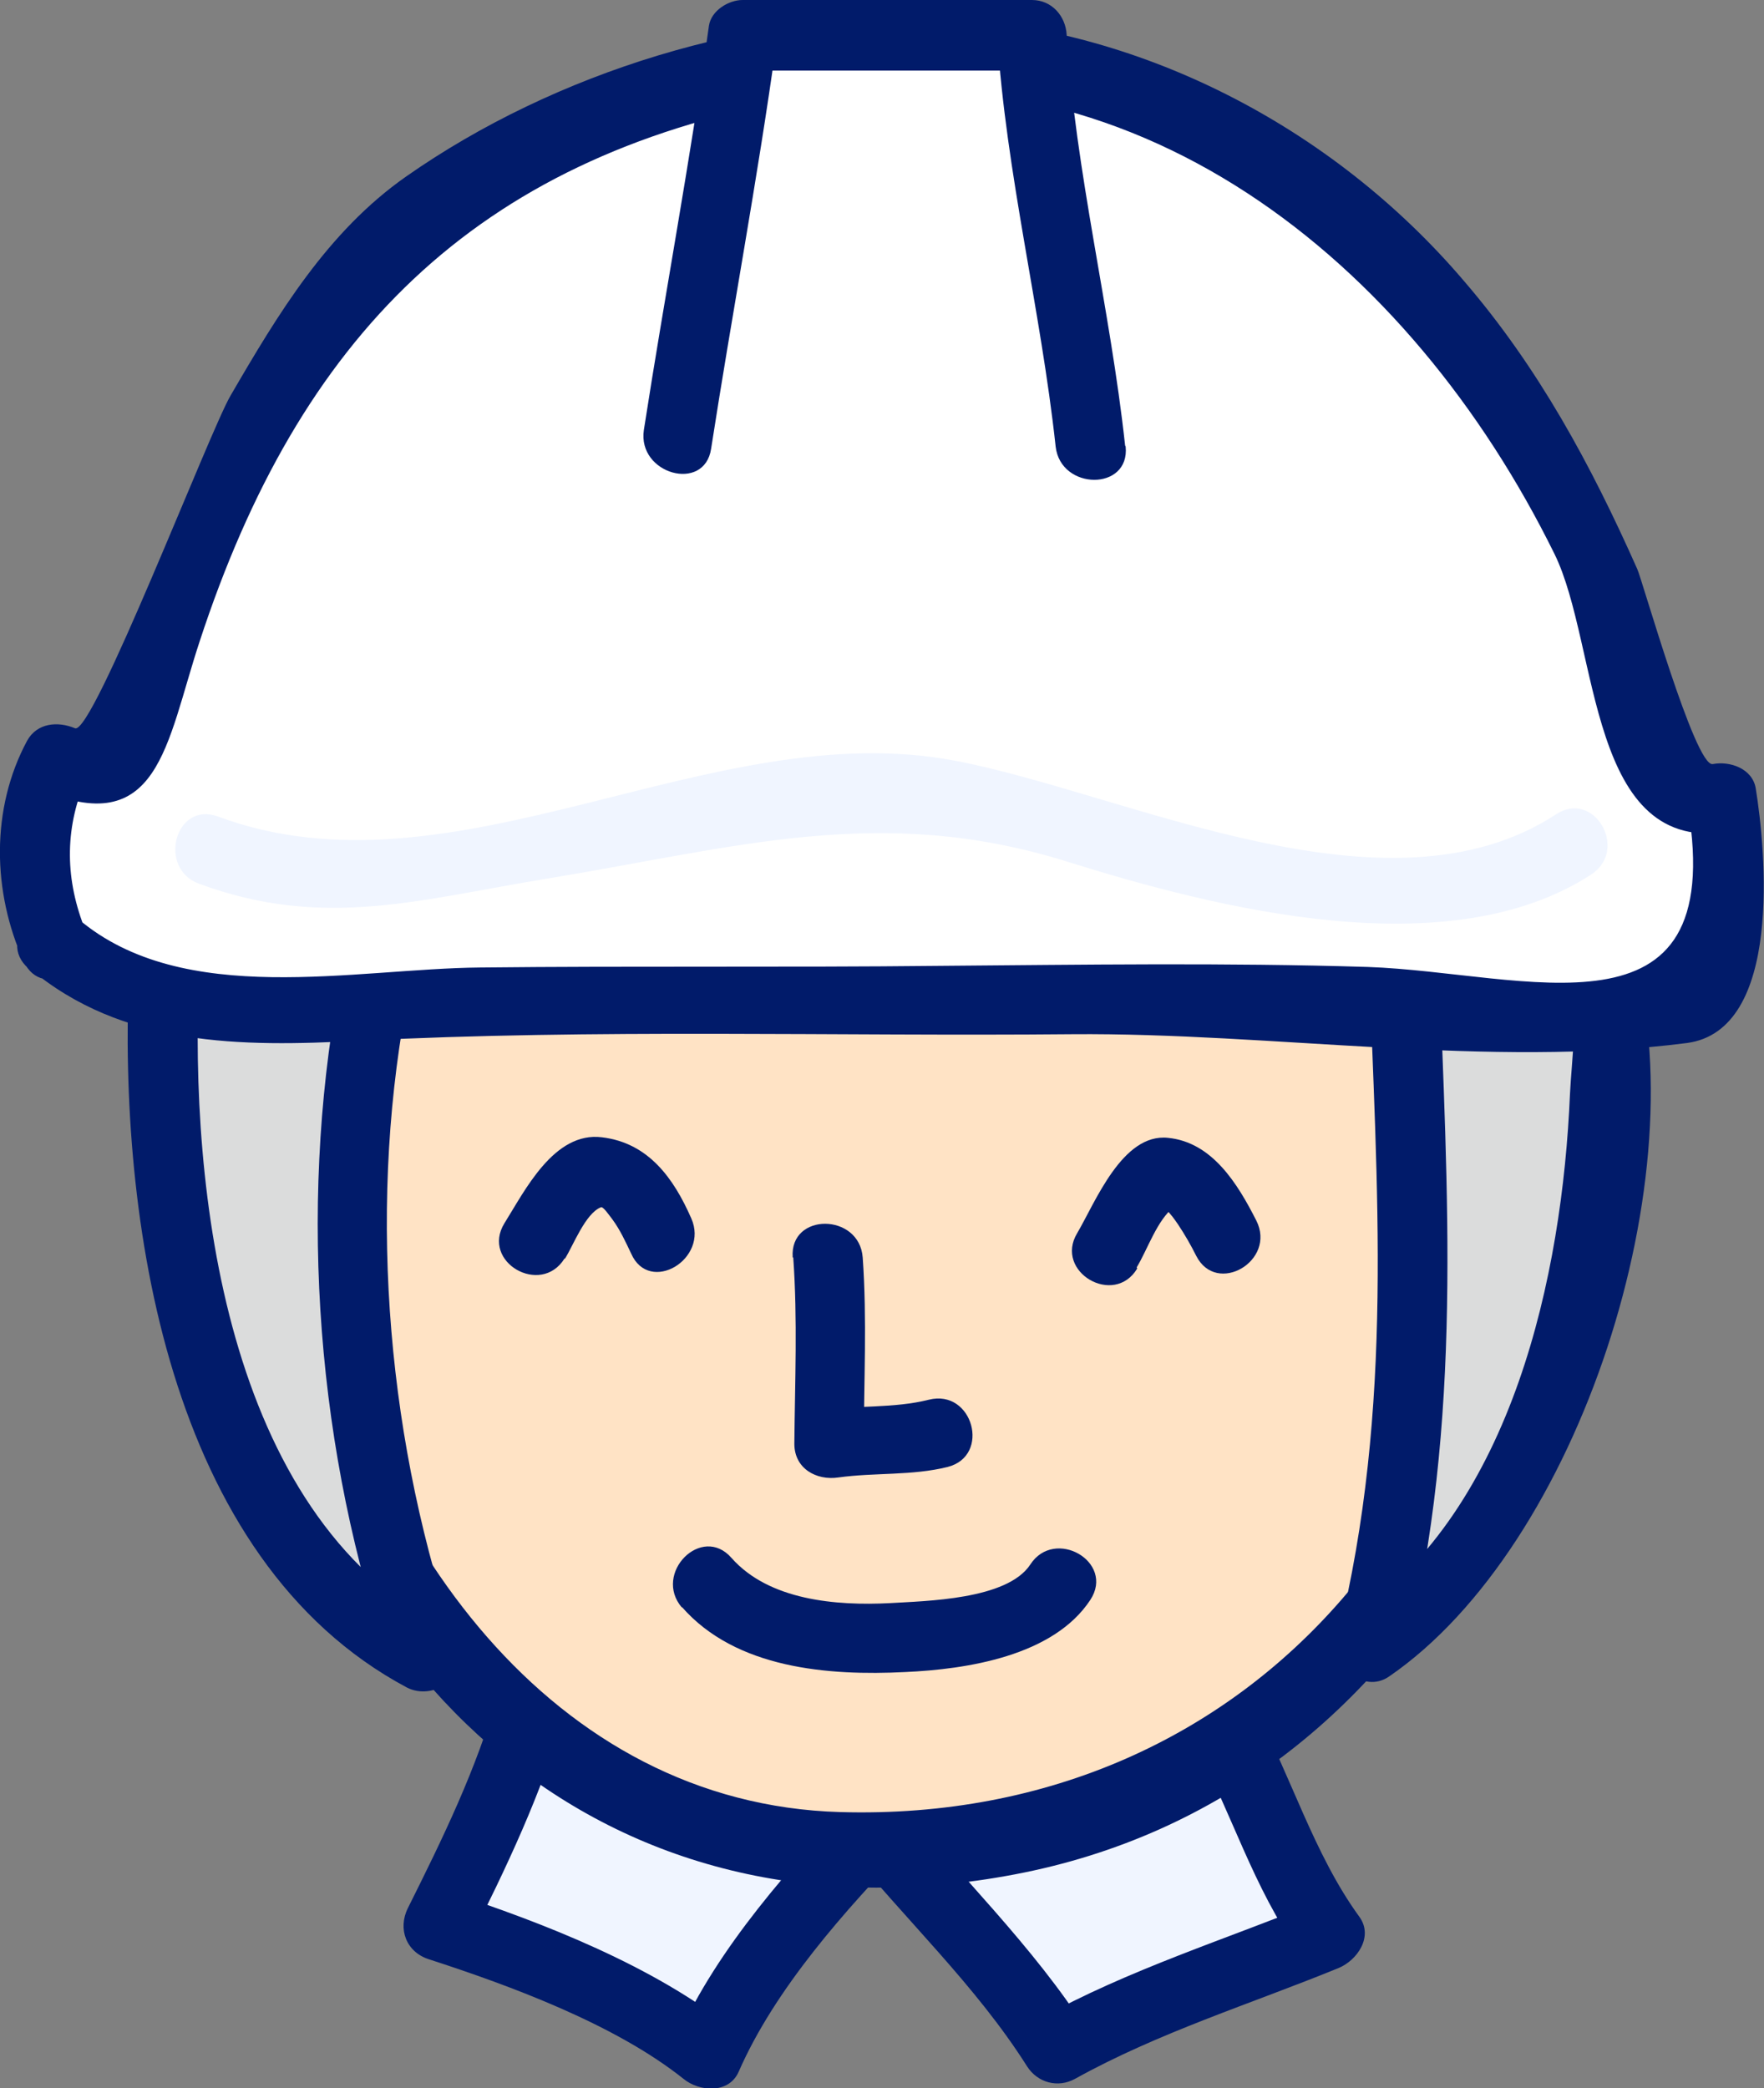
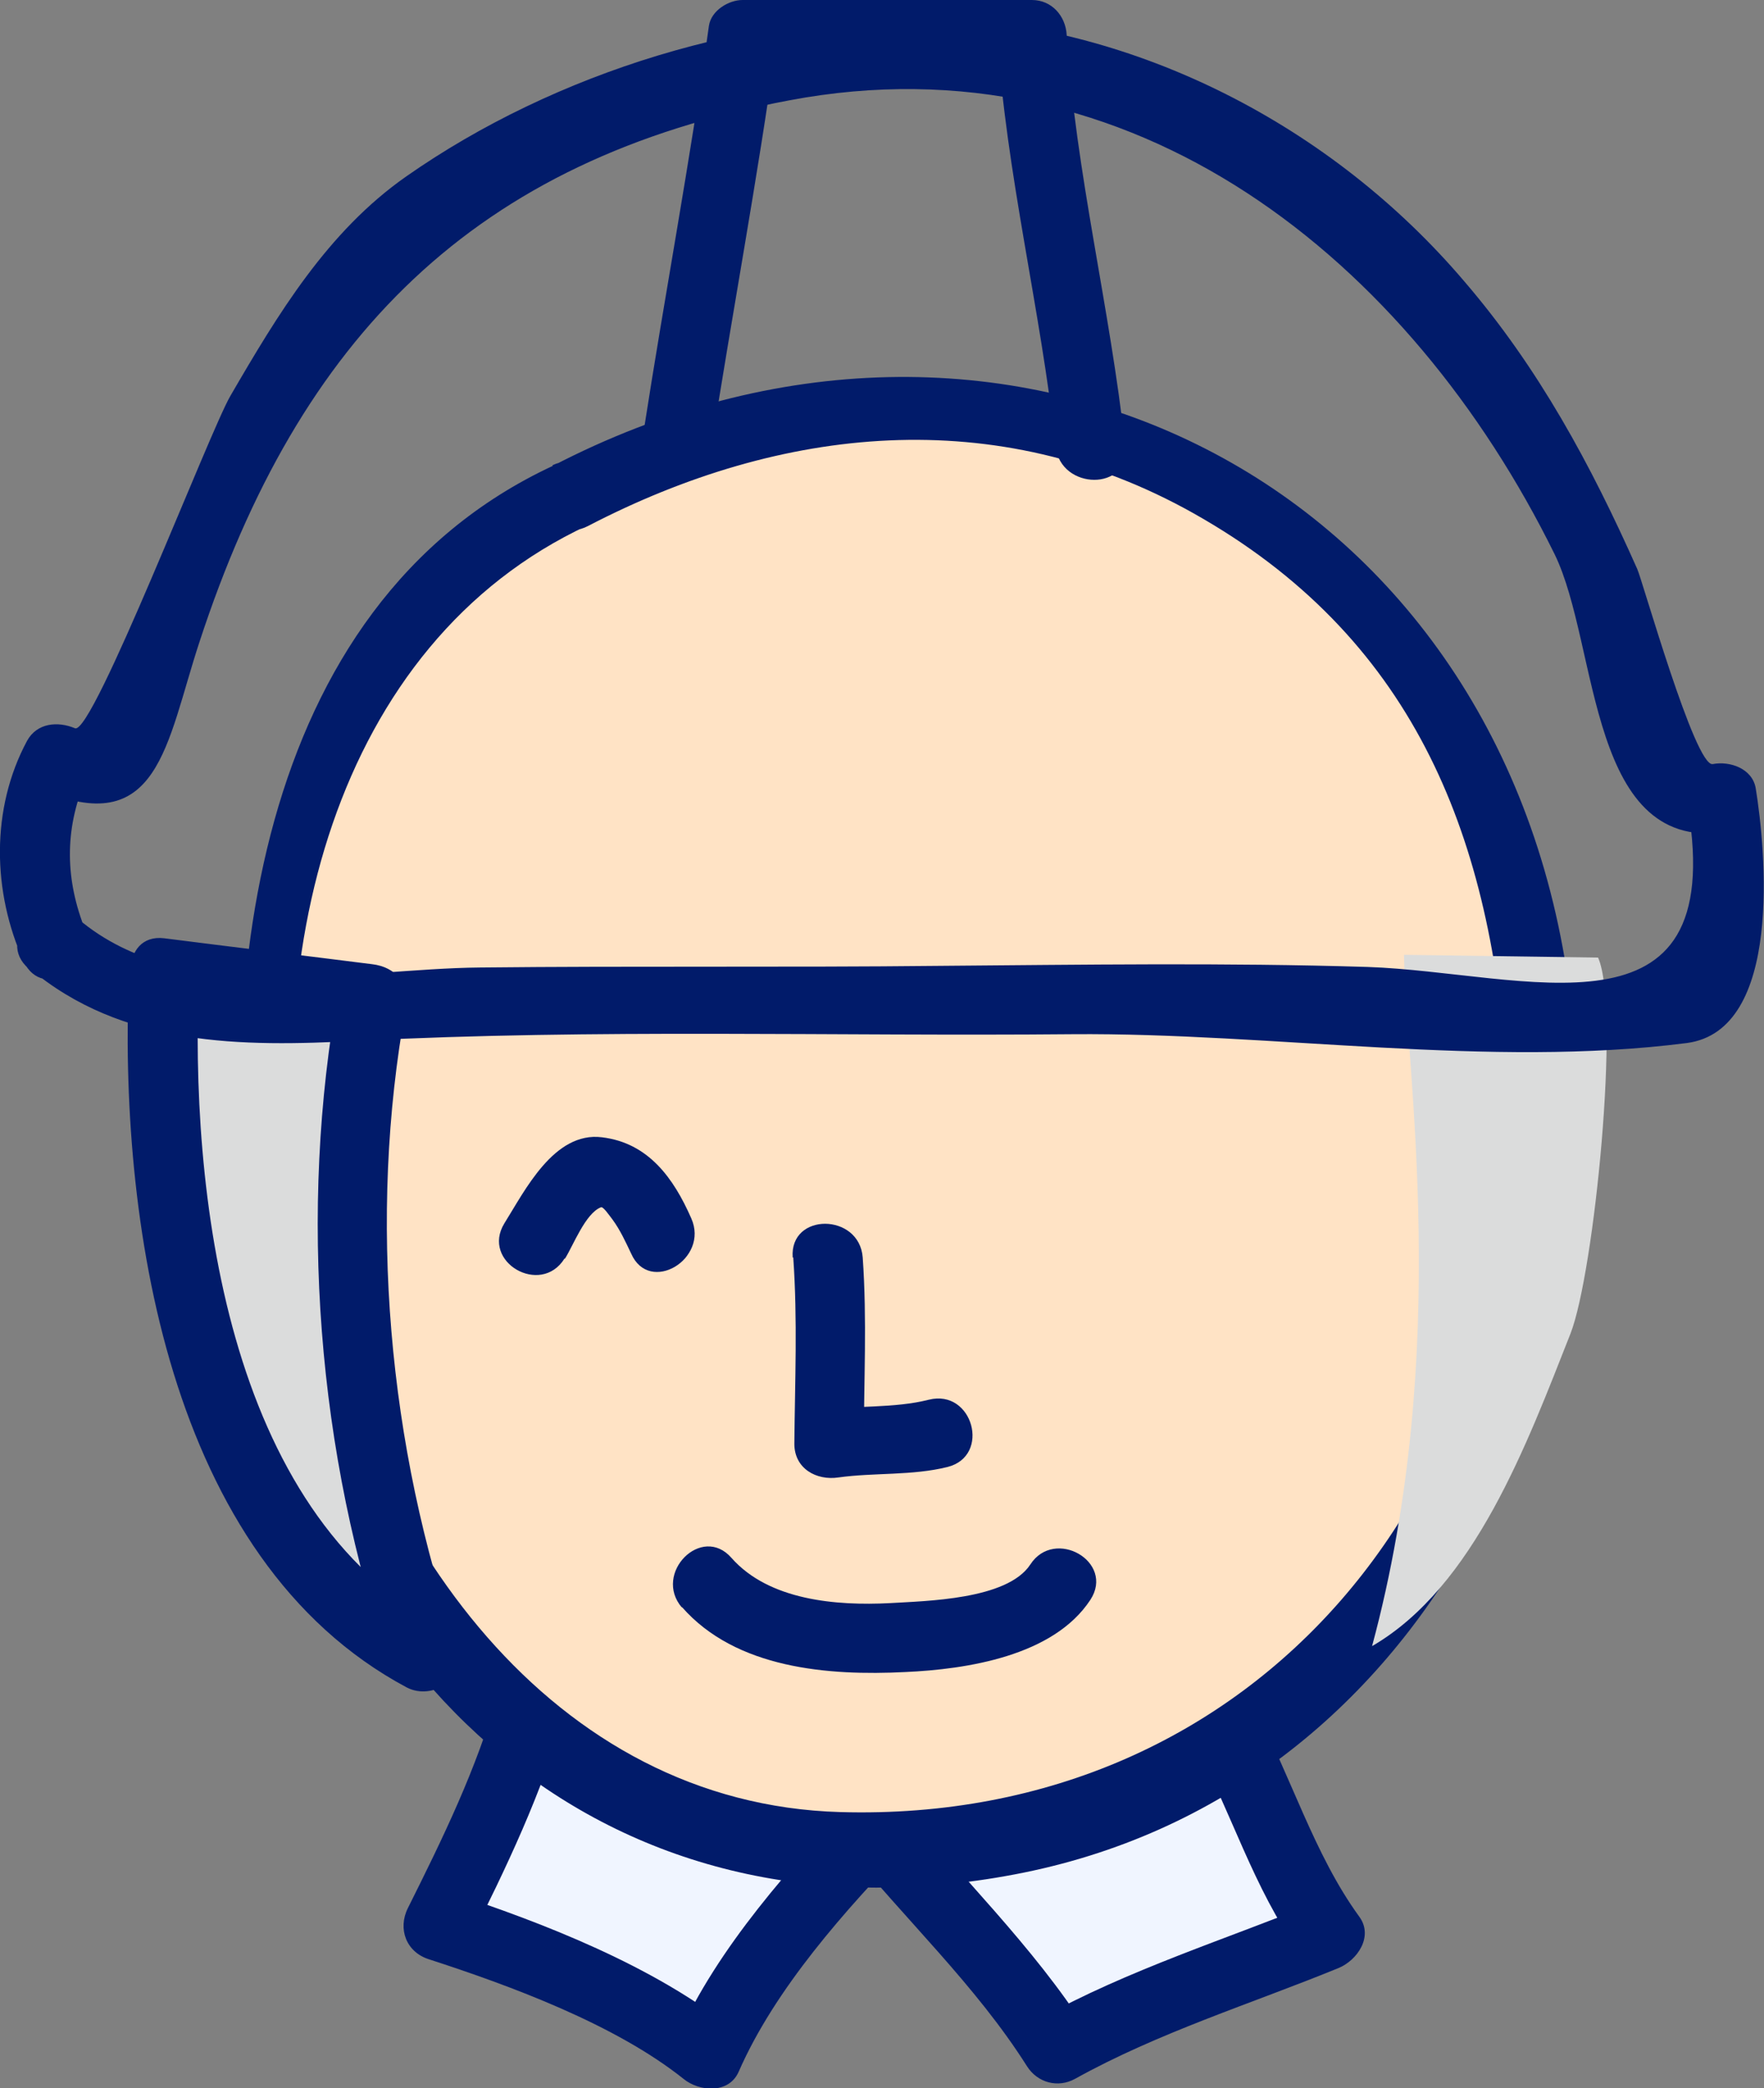
<svg xmlns="http://www.w3.org/2000/svg" id="b" viewBox="0 0 32 37.88">
  <rect x="0" y="0" width="32" height="37.88" fill="#808080" stroke="none" />
  <defs>
    <style>.d{fill:#fff;}.e{fill:#011b6a;}.f{fill:#dbdcdc;}.g{fill:#ffe3c5;}.h{fill:#f0f5ff;}</style>
  </defs>
  <g id="c">
    <g>
      <g>
        <g>
          <path class="h" d="M9.64,30.89c-.25,1.02-.98,2.64-1.69,4.04,.94,.28,1.41,.54,2.32,.92,.28,.11,2.08,.94,2.59,1.41,.34-.94,2.64-3.71,3.18-4.25" />
          <path class="e" d="M9.03,30.72c-.38,1.36-1,2.63-1.63,3.89-.19,.38-.03,.8,.38,.93,1.48,.48,3.38,1.18,4.62,2.17,.28,.23,.82,.28,1-.13,.66-1.51,1.94-2.94,3.08-4.12,.57-.59-.33-1.48-.9-.9-1.2,1.24-2.58,2.79-3.28,4.38,.33-.04,.66-.09,1-.13-1.44-1.15-3.44-1.93-5.18-2.5,.13,.31,.25,.62,.38,.93,.68-1.35,1.34-2.73,1.75-4.19,.22-.79-1-1.12-1.22-.34h0Z" />
        </g>
        <g>
          <path class="h" d="M15.77,33.01c.89,1.14,2.73,2.98,3.41,4.15,.86-.51,4.15-1.75,4.94-2.07-.45-.54-1.6-3.26-1.91-3.8" />
          <path class="e" d="M15.32,33.46c1.09,1.35,2.38,2.55,3.31,4.02,.19,.3,.56,.4,.87,.23,1.51-.84,3.19-1.36,4.78-2.01,.34-.14,.64-.57,.38-.93-.83-1.14-1.24-2.56-1.91-3.8-.39-.72-1.48-.08-1.09,.64,.67,1.24,1.08,2.65,1.91,3.8,.13-.31,.25-.62,.38-.93-1.69,.69-3.49,1.25-5.09,2.14,.29,.08,.58,.15,.87,.23-.99-1.56-2.35-2.85-3.51-4.28-.51-.64-1.41,.27-.9,.9h0Z" />
        </g>
      </g>
      <g>
        <path class="g" d="M10.35,9c-7.73,3.2-6.69,19.7,.19,23.28,3.06,1.59,7.35,1.65,10.46,.36,5.25-2.19,7.4-9.15,6.92-13.93-.34-3.39-1.24-6.76-4.24-8.78-1.56-1.05-2.61-1.91-4.44-2.24-1.73-.31-4.35-.54-6.05-.05-.95,.27-1.94,.95-2.84,1.37Z" />
        <path class="e" d="M10.03,8.45c-5.48,2.55-6.19,9.63-5.41,14.91,1.04,7.03,6.33,12.06,13.79,10.64,7.49-1.42,11.12-9.24,10.01-16.39-1.41-9.05-10.33-13.35-18.39-9.16-.73,.38-.08,1.47,.64,1.09,3.5-1.82,7.4-2.24,10.98-.23,3.95,2.22,5.37,5.75,5.68,10.08,.54,7.46-4.48,13.7-12.09,13.48-10.41-.3-13.77-19.06-4.58-23.34,.74-.34,.1-1.44-.64-1.09Z" />
      </g>
      <g>
-         <path class="f" d="M2.97,17.65c-.18,2.65,.24,5.37,1.09,7.83,.31,.89,1.07,2.18,1.64,2.89,.43,.54,1.58,1.55,2,1.69-1.03-2.74-1.74-8.19-.95-11.94l-3.77-.47Z" />
+         <path class="f" d="M2.97,17.65c-.18,2.65,.24,5.37,1.09,7.83,.31,.89,1.07,2.18,1.64,2.89,.43,.54,1.58,1.55,2,1.69-1.03-2.74-1.74-8.19-.95-11.94Z" />
        <path class="e" d="M2.34,17.65c-.19,4.41,.67,10.63,5.04,12.96,.46,.24,1.12-.16,.93-.72-1.27-3.64-1.64-7.81-.95-11.6,.08-.44-.18-.75-.61-.8-1.26-.16-2.52-.31-3.77-.47-.81-.1-.8,1.17,0,1.27,1.26,.16,2.52,.31,3.77,.47-.2-.27-.41-.53-.61-.8-.73,4-.39,8.42,.95,12.28,.31-.24,.62-.48,.93-.72-3.94-2.1-4.58-7.93-4.41-11.86,.04-.82-1.23-.81-1.27,0Z" />
      </g>
      <g>
        <path class="f" d="M25.47,17.33c.03,2.06,.87,7.15-.58,12.53,1.86-1.08,2.81-3.67,3.6-5.67,.43-1.1,.91-5.9,.5-6.82l-3.52-.05Z" />
-         <path class="e" d="M24.83,17.33c.14,4.23,.47,8.18-.56,12.36-.12,.5,.45,1.05,.93,.72,3.45-2.37,5.63-9.12,4.4-13.2-.08-.27-.32-.46-.61-.47-1.17-.02-2.35-.03-3.52-.05-.82-.01-.82,1.26,0,1.27l2.46,.03h.75c.39,.05,.31-.03-.23-.22,.19,.62,.06,1.45,.03,2.08-.14,3.28-1.04,7.48-3.91,9.46,.31,.24,.62,.48,.93,.72,1.05-4.27,.75-8.37,.6-12.7-.03-.82-1.29-.82-1.27,0Z" />
      </g>
      <g>
-         <path class="d" d="M.98,17.11c.55,.73,1.77,.82,2.33,1.04,.89,.35,2.21,.11,3.18,.1,1.12-.02,2.23-.09,3.35-.08,4.01,.05,8.01-.05,12.02-.05,2.35,0,5.71,.15,8.06,.26,1.22,.06,1.1-.61,1.39-1.78,.18-.72,.14-1.44-.07-2.13-.42,.02-.56,.21-.87-.02-.46-.35-.32-.91-.4-1.39-.09-.52-.29-1.02-.47-1.53-.52-1.45-1.33-3.06-2.13-4.36-1.08-1.76-2.72-3.06-4.41-4.2-1.21-.81-2.58-1.67-4.03-1.86-1.3-.17-2.62-.18-3.91-.01-3.4,.45-7.1,1.63-9.14,4.55-1.69,2.44-2.7,5.08-3.52,7.91-.16,.56-.52,.69-1.32,.21-.52,.57-.51,2.77-.06,3.36Z" />
        <path class="e" d="M.53,17.56c1.69,1.43,3.85,1.43,5.96,1.32,4.31-.22,8.65-.08,12.96-.12,3.63-.03,7.57,.62,11.15,.16,1.75-.23,1.43-3.51,1.25-4.62-.06-.36-.47-.5-.78-.44-.32,.06-1.28-3.35-1.37-3.54-.84-1.89-1.79-3.65-3.14-5.22C24.16,2.28,20.62,.46,16.97,.32c-3.32-.12-6.9,.99-9.6,2.88-1.43,1-2.33,2.5-3.19,3.98-.38,.65-2.5,6.17-2.82,6.03-.31-.13-.69-.1-.87,.23-.66,1.23-.63,2.74-.06,4,.34,.74,1.43,.1,1.09-.64-.35-.92-.34-1.82,.06-2.72-.29,.08-.58,.15-.87,.23,2.18,.95,2.3-.82,2.91-2.67C5.43,6.11,8.61,2.89,14.32,1.82c6.24-1.18,11.26,2.91,13.88,8.23,.82,1.67,.59,5.5,3.2,5.03-.26-.15-.52-.29-.78-.44,.73,4.39-2.95,3-5.81,2.9-2.59-.08-5.18-.04-7.77-.02-2.78,.03-5.55,0-8.33,.03-2.28,.02-5.38,.74-7.29-.88-.62-.53-1.52,.37-.9,.9Z" />
      </g>
-       <path class="h" d="M3.61,16.03c2.27,.84,4.02,.28,6.36-.1,3.36-.55,6.01-1.36,9.39-.3,2.72,.85,6.92,1.92,9.51,.23,.68-.45,.05-1.54-.64-1.09-3.07,2.01-7.76-.37-10.9-.97-4.45-.85-9.08,2.61-13.38,1.01-.77-.28-1.1,.94-.34,1.22h0Z" />
      <path class="e" d="M14.39,22.81c.08,1.13,.03,2.25,.02,3.38,0,.45,.4,.67,.8,.61,.65-.09,1.34-.03,1.98-.19,.79-.2,.46-1.42-.34-1.22-.63,.16-1.33,.1-1.98,.19,.27,.2,.53,.41,.8,.61,0-1.13,.06-2.25-.02-3.38-.06-.81-1.33-.82-1.27,0h0Z" />
      <path class="e" d="M12.37,29.15c.98,1.12,2.66,1.25,4.05,1.18,1.12-.05,2.69-.29,3.36-1.31,.45-.69-.65-1.32-1.09-.64-.42,.64-1.9,.66-2.55,.7-.97,.05-2.19-.05-2.87-.82-.54-.62-1.43,.28-.9,.9h0Z" />
      <g>
-         <path class="d" d="M19.77,8.08c-.06-.73-.38-2.37-.49-3.49-.18-1-.51-2.59-.57-3.96h-5.25c-.35,2.61-.89,5.39-1.18,7.33" />
        <path class="e" d="M20.41,8.08c-.27-2.49-.9-4.95-1.06-7.45-.02-.34-.27-.63-.63-.63h-5.25c-.25,0-.57,.19-.61,.47-.34,2.45-.8,4.88-1.18,7.33-.12,.8,1.1,1.14,1.22,.34,.38-2.45,.84-4.88,1.18-7.33l-.61,.47h5.25l-.63-.63c.16,2.5,.79,4.96,1.06,7.45,.09,.8,1.35,.81,1.27,0h0Z" />
      </g>
      <path class="e" d="M10.25,22.83c.15-.24,.37-.82,.65-.93,.04-.02,.14,.13,.21,.22,.14,.19,.24,.41,.34,.62,.33,.75,1.42,.1,1.09-.64-.32-.73-.78-1.37-1.62-1.47-.87-.11-1.4,.97-1.77,1.56-.43,.7,.66,1.33,1.09,.64h0Z" />
-       <path class="e" d="M20.62,22.99c.2-.33,.37-.86,.68-1.1-.12,.09-.33-.12-.15,.05,.09,.08,.15,.17,.22,.27,.12,.18,.23,.37,.33,.57,.37,.73,1.46,.09,1.09-.64-.34-.67-.8-1.42-1.6-1.5-.83-.09-1.32,1.17-1.65,1.73-.42,.7,.67,1.34,1.09,.64h0Z" />
    </g>
  </g>
</svg>